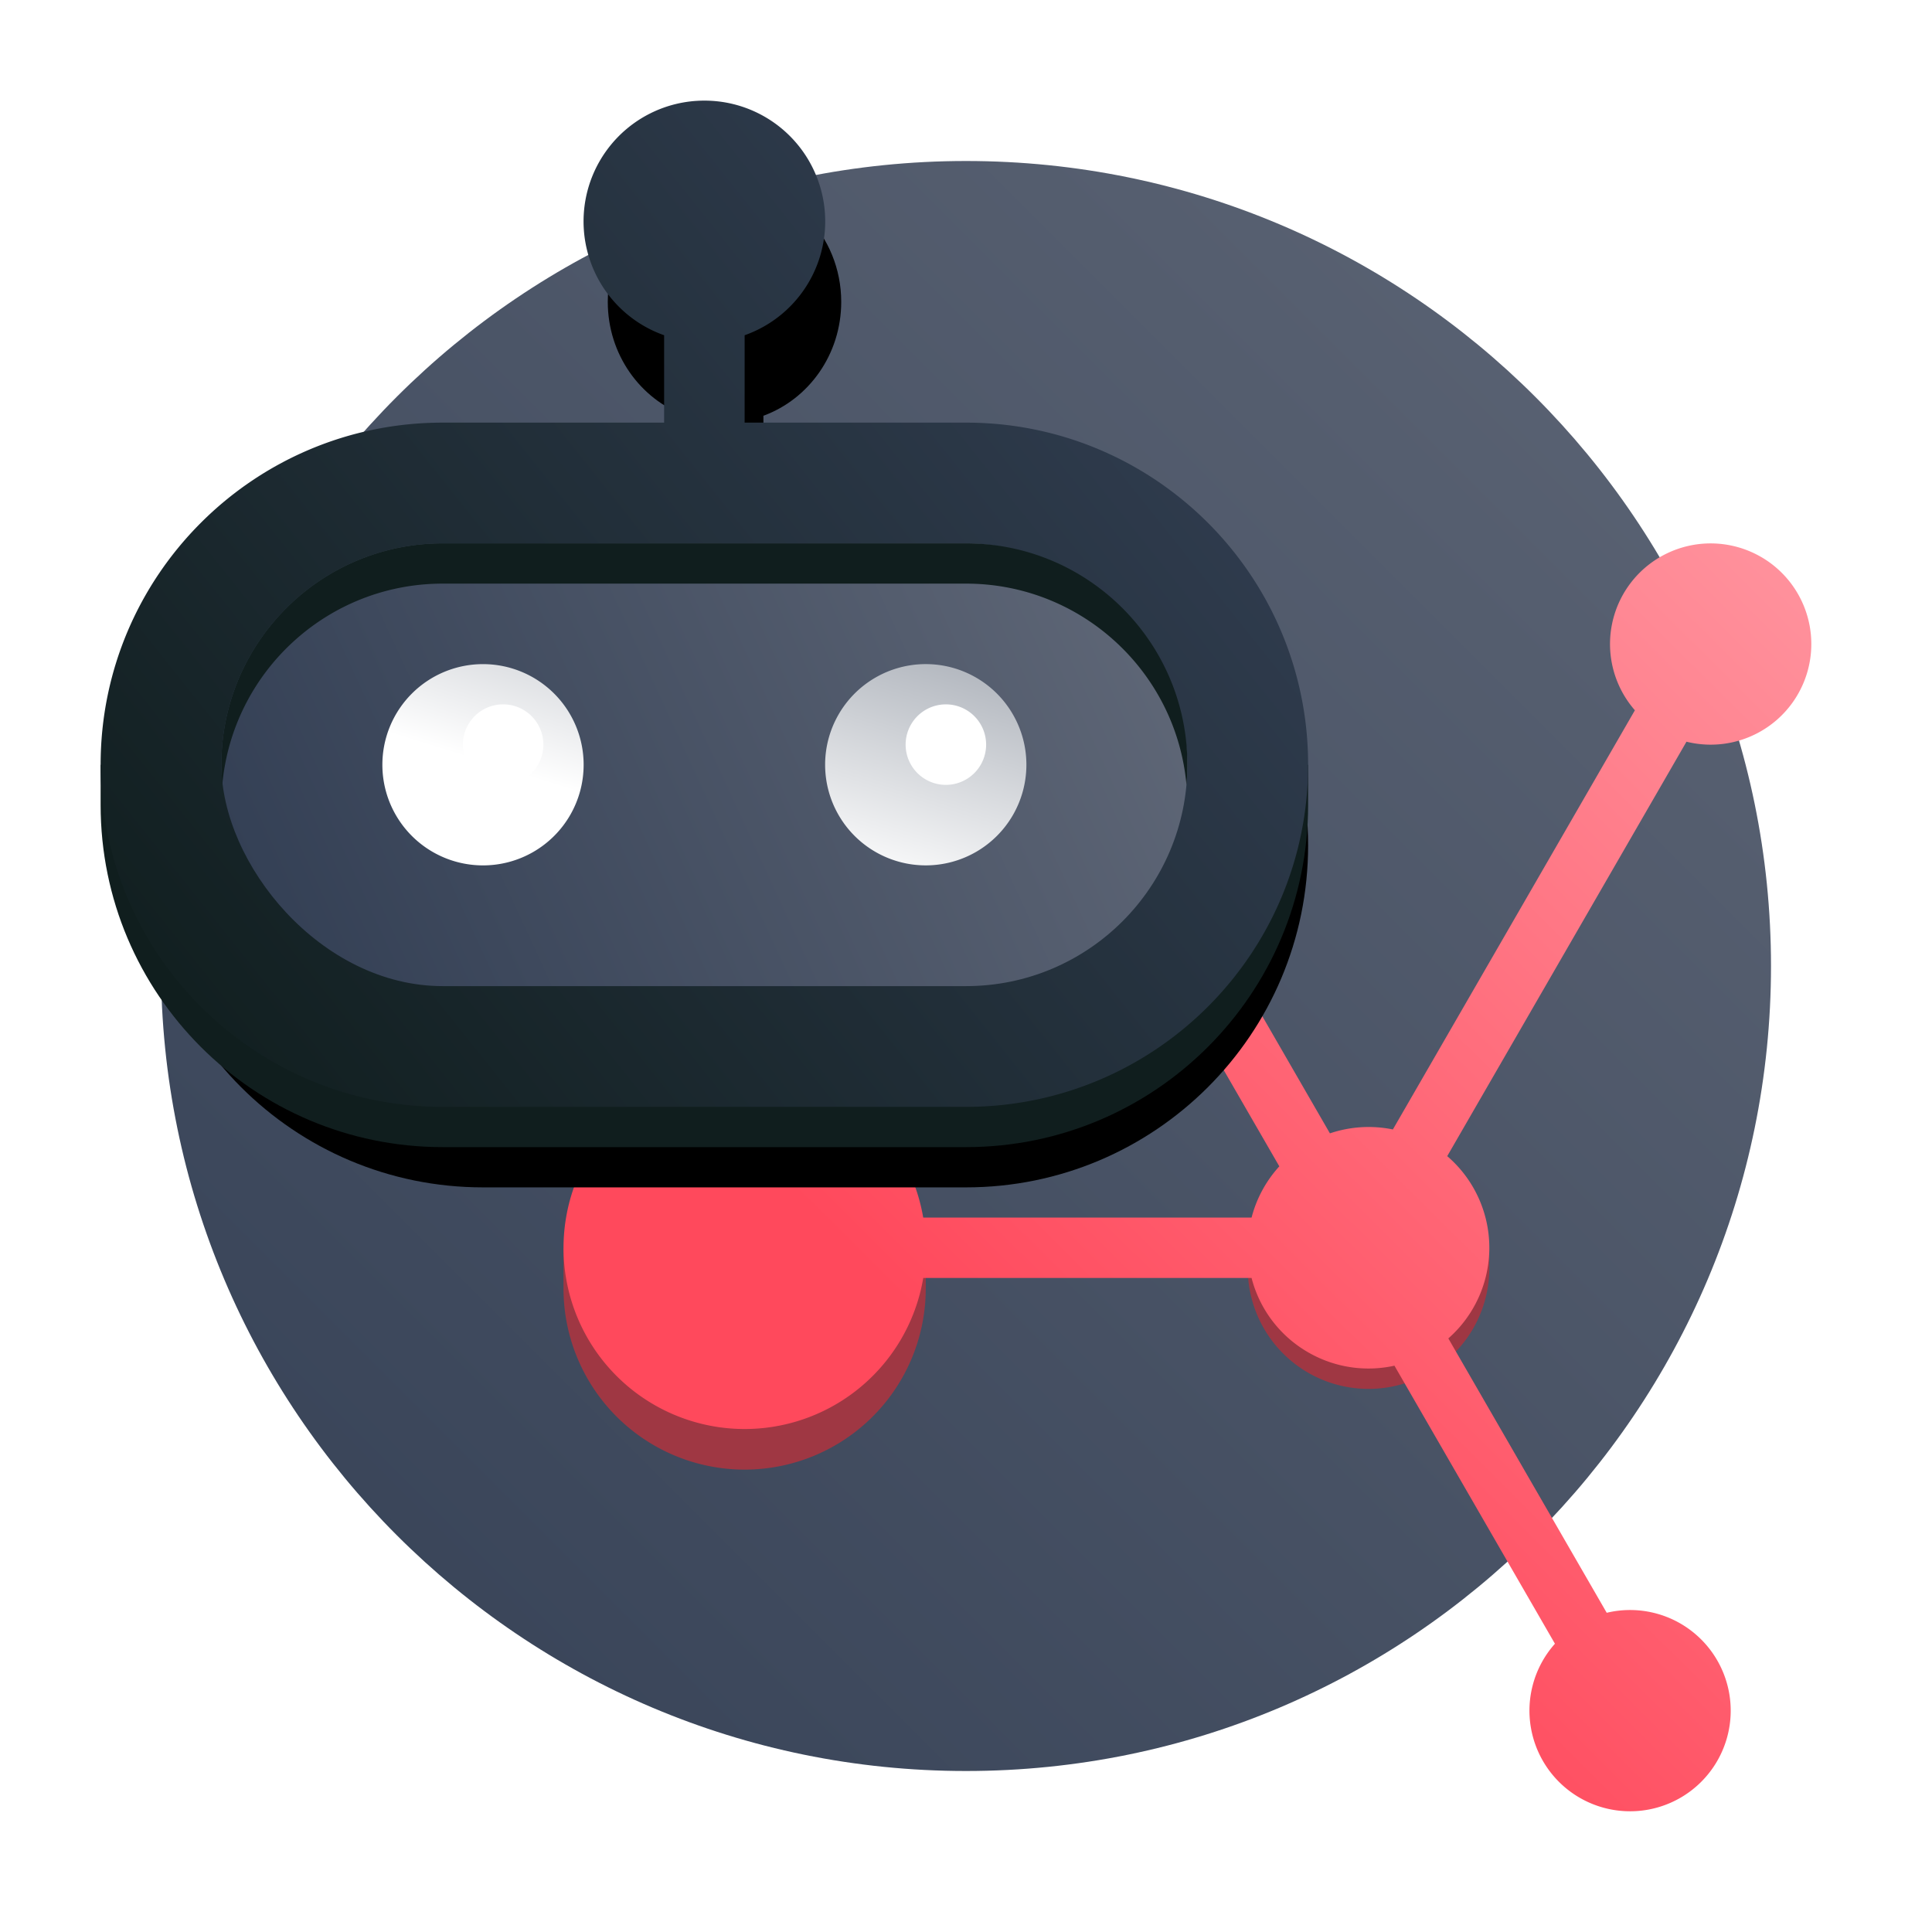
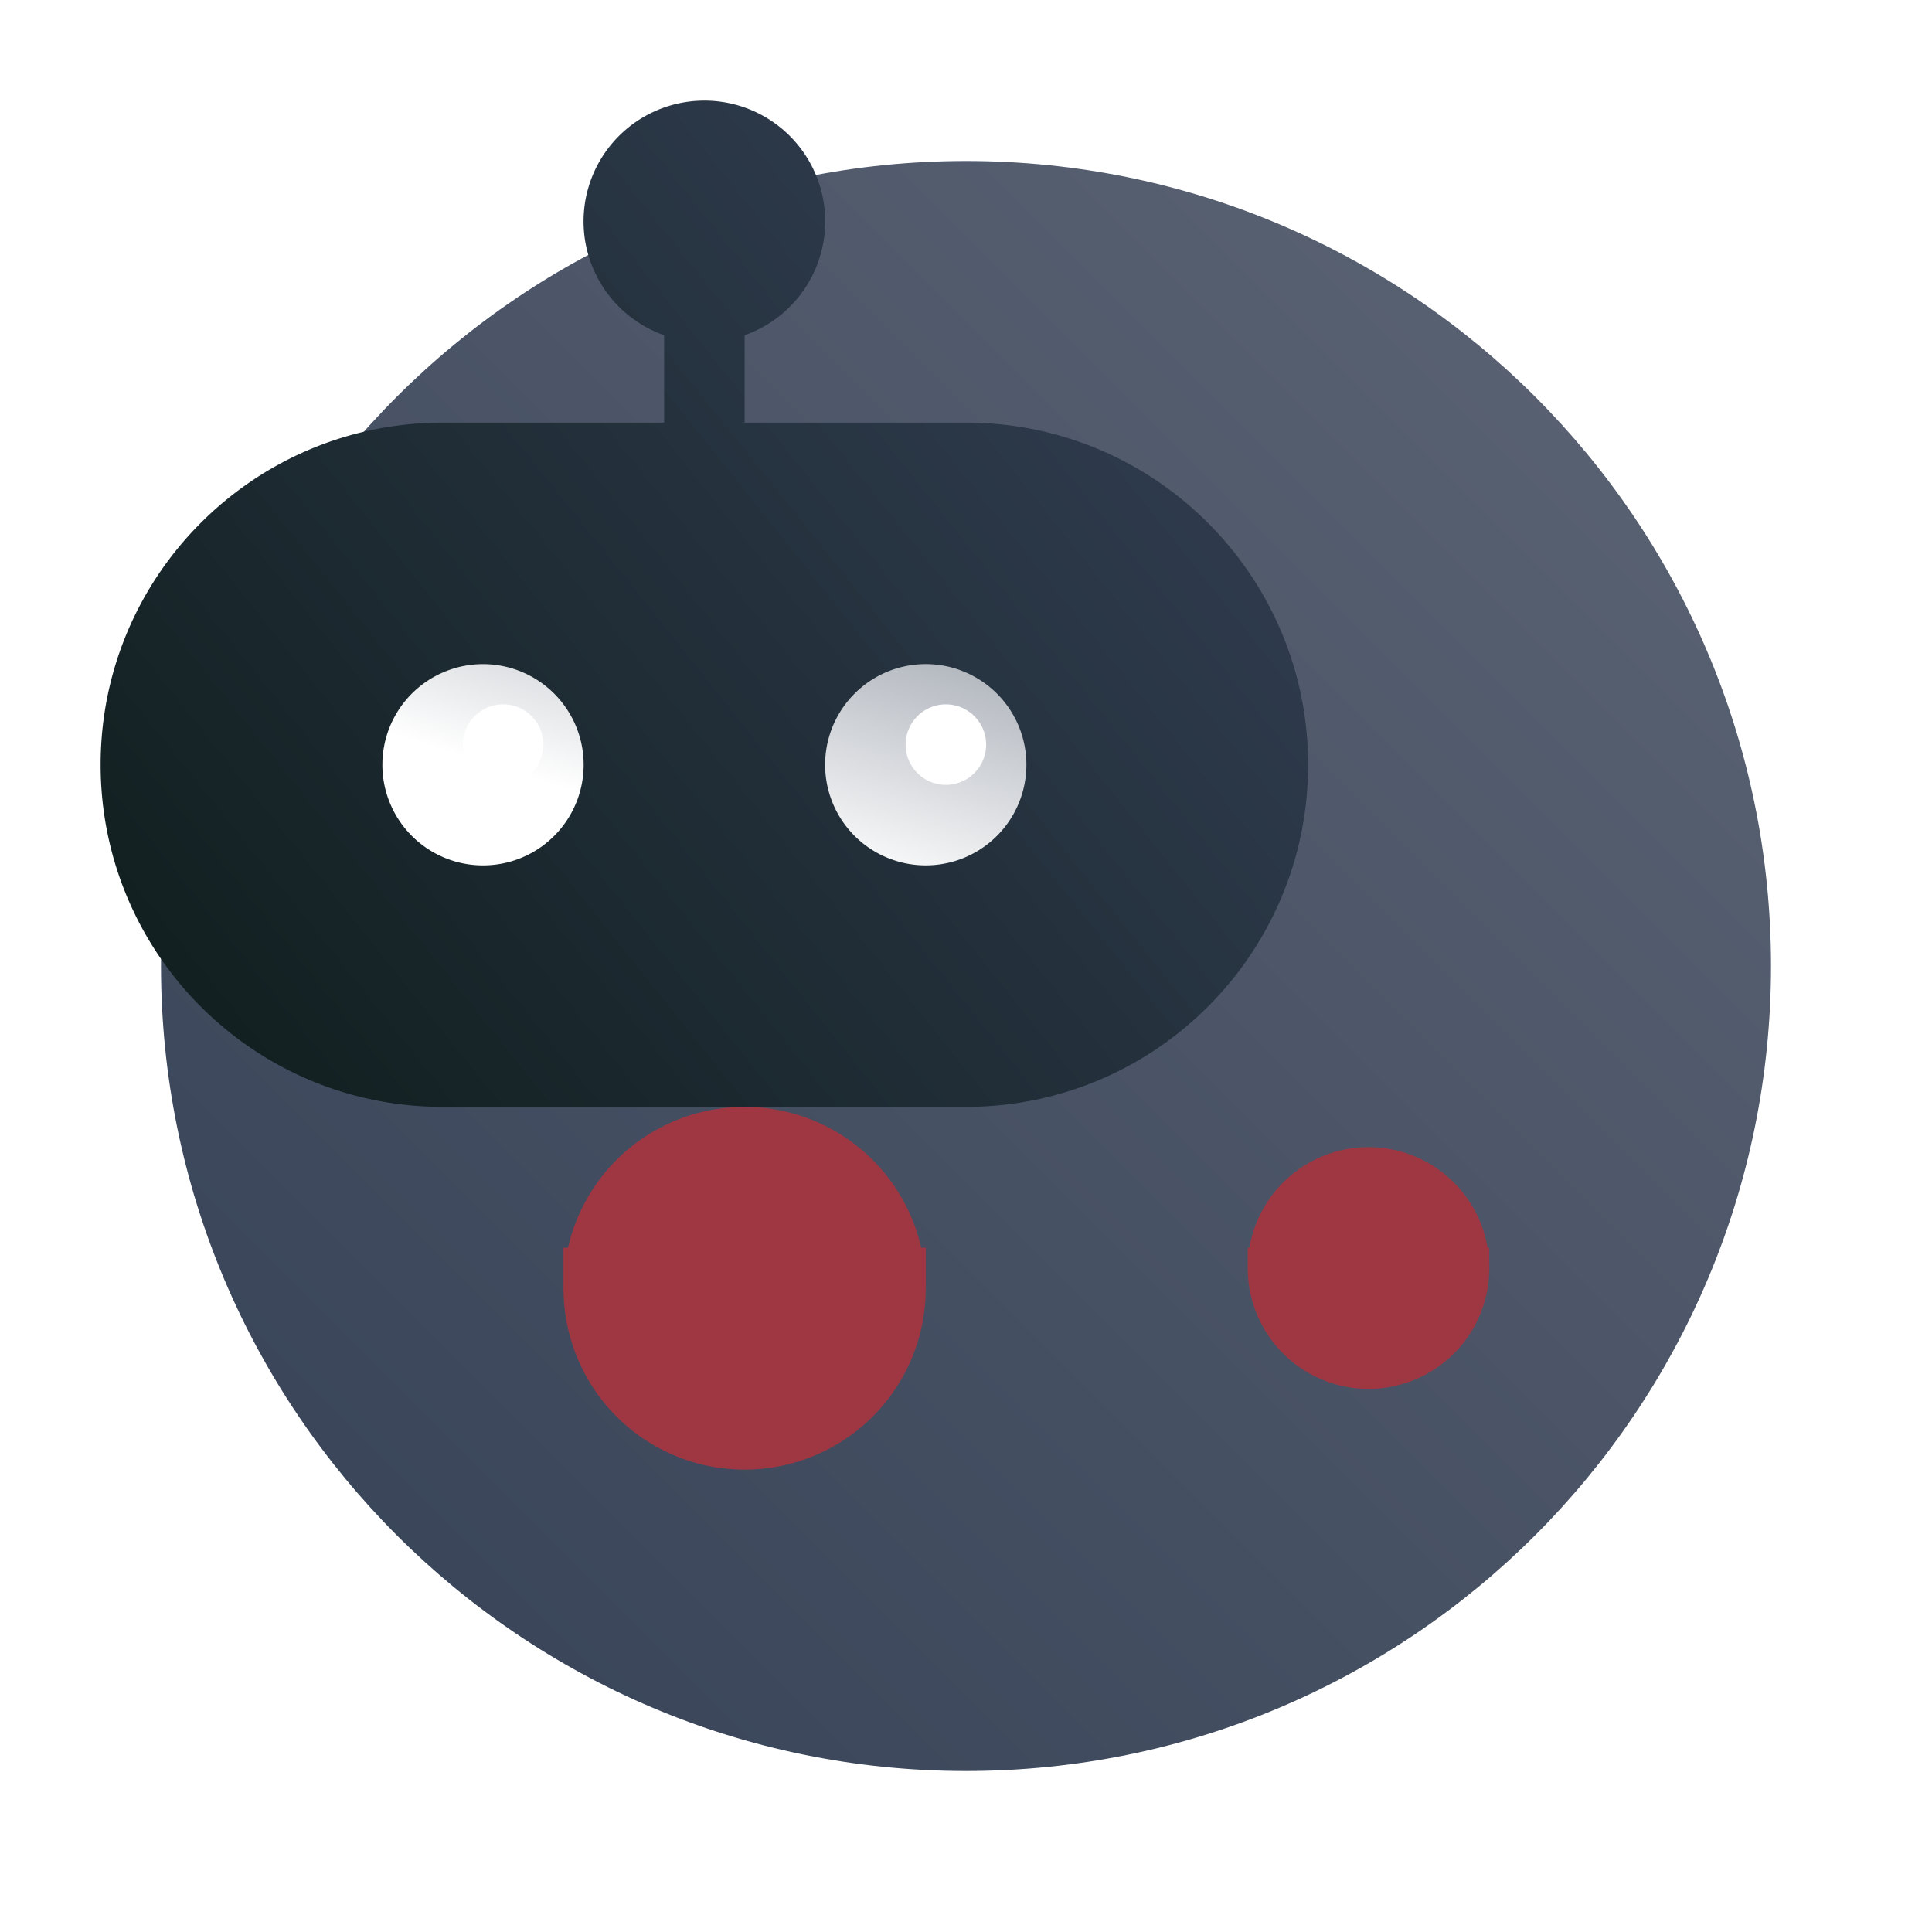
<svg xmlns="http://www.w3.org/2000/svg" xmlns:xlink="http://www.w3.org/1999/xlink" width="96" height="96">
  <defs>
    <linearGradient id="a" x1="0%" x2="100%" y1="100%" y2="0%">
      <stop offset="0%" stop-color="#344055" />
      <stop offset="100%" stop-color="#5E6676" />
    </linearGradient>
    <linearGradient id="b" x1="33.867%" x2="98.425%" y1="66.658%" y2="0%">
      <stop offset="0%" stop-color="#FF495C" />
      <stop offset="100%" stop-color="#FF929D" />
    </linearGradient>
    <linearGradient id="e" x1="-3.483%" x2="98.777%" y1="84.722%" y2="16.127%">
      <stop offset="0%" stop-color="#101E1E" />
      <stop offset="100%" stop-color="#344055" />
    </linearGradient>
    <linearGradient id="f" x1="0%" x2="100%" y1="60.503%" y2="39.497%">
      <stop offset="0%" stop-color="#344055" />
      <stop offset="100%" stop-color="#5E6676" />
    </linearGradient>
    <linearGradient id="g" x1="33.21%" x2="98.777%" y1="66.79%" y2="1.223%">
      <stop offset="0%" stop-color="#FFF" />
      <stop offset="100%" stop-color="#AEB3BB" />
    </linearGradient>
    <filter id="c" width="125.9%" height="130%" x="-12.9%" y="-15%" filterUnits="objectBoundingBox">
      <feOffset in="SourceAlpha" result="shadowOffsetOuter1" />
      <feGaussianBlur in="shadowOffsetOuter1" result="shadowBlurOuter1" stdDeviation="2.5" />
      <feColorMatrix in="shadowBlurOuter1" values="0 0 0 0 0.063 0 0 0 0 0.118 0 0 0 0 0.118 0 0 0 0.3 0" />
    </filter>
-     <path id="d" d="M36 9c3.203 0 5.8 2.687 5.8 6 0 2.612-1.614 4.834-3.866 5.658V25H48c9.389 0 17 7.611 17 17s-7.611 17-17 17H24c-9.389 0-17-7.611-17-17s7.611-17 17-17h10.067v-4.342C31.813 19.834 30.2 17.612 30.2 15c0-3.313 2.597-6 5.8-6Z" />
  </defs>
  <g fill="none" fill-rule="evenodd">
    <path fill="url(#a)" d="M88 48c0 22.091-17.909 40-40 40S8 70.091 8 48 25.909 8 48 8s40 17.909 40 40" />
    <path fill="#9F3743" d="M28 62h.224a9 9 0 0 1 17.55 0H46v2a9 9 0 0 1-18 .048V62ZM62 62h.083a6.002 6.002 0 0 1 11.835 0H74l.002.858A6.002 6.002 0 1 1 62 63.032L62 62Z" />
-     <path fill="url(#b)" d="M59.5.67A5 5 0 0 1 55.8 9.855L43.912 30.448a6 6 0 0 1 .055 9.057l7.87 13.633a5 5 0 1 1-2.573 1.538L41.289 40.86A5.98 5.98 0 0 1 37 40.195a5.981 5.981 0 0 1-2.81-3.694H17.876a9 9 0 1 1-.002-3H34.19a6.003 6.003 0 0 1 1.379-2.546L28.64 18.958a4.97 4.97 0 0 1-3.142-.628 5.002 5.002 0 0 1-1.829-6.83 4.994 4.994 0 0 1 6.824-1.83 5.002 5.002 0 0 1 .878 8.017l6.712 11.629a6.01 6.01 0 0 1 3.128-.194L53.237 8.293A5 5 0 0 1 59.5.671Z" transform="translate(28 27)" />
    <use xlink:href="#d" fill="#000" filter="url(#c)" style="mix-blend-mode:multiply" />
    <g transform="translate(5 5)">
-       <path fill="#101E1E" d="M0 33h.116C1.106 24.554 8.288 18 17 18h26c8.712 0 15.894 6.554 16.884 15H60v2c0 9.389-7.611 17-17 17H17C7.611 52 0 44.389 0 35v-2Z" />
      <path fill="url(#e)" d="M30 0a6 6 0 0 1 2.001 11.658L32 16h11c9.389 0 17 7.611 17 17s-7.611 17-17 17H17C7.611 50 0 42.389 0 33s7.611-17 17-17h11v-4.342A6 6 0 0 1 30 0Z" />
-       <rect width="48" height="22" x="6" y="22" fill="url(#f)" rx="11" />
-       <path fill="#101E1E" d="M43 22c6.075 0 11 4.925 11 11 0 .337-.015.67-.045 1C53.45 28.393 48.738 24 43 24H17c-5.738 0-10.45 4.393-10.955 10A11.09 11.09 0 0 1 6 33c0-6.075 4.925-11 11-11h26Z" />
      <path fill="url(#g)" d="M41 38a5 5 0 1 1 .001-10.001A5 5 0 0 1 41 38M14 33a5 5 0 1 1 10.001.001A5 5 0 0 1 14 33Z" />
      <path fill="#FFF" d="M20 30a2 2 0 1 1 0 4 2 2 0 0 1 0-4M42 30a2 2 0 1 1 0 4 2 2 0 0 1 0-4" />
    </g>
  </g>
</svg>